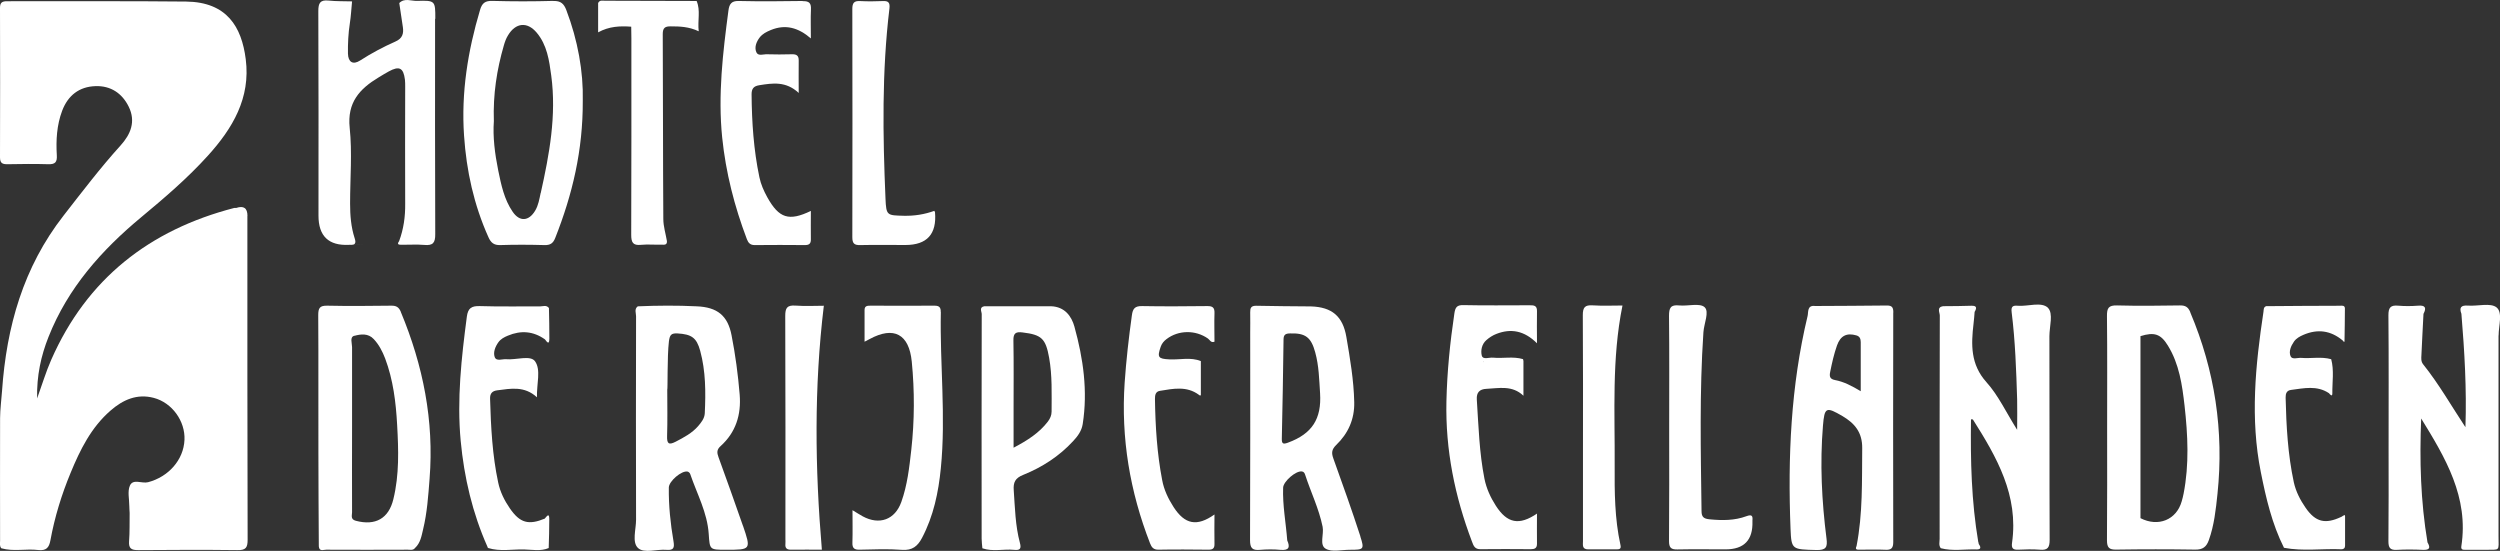
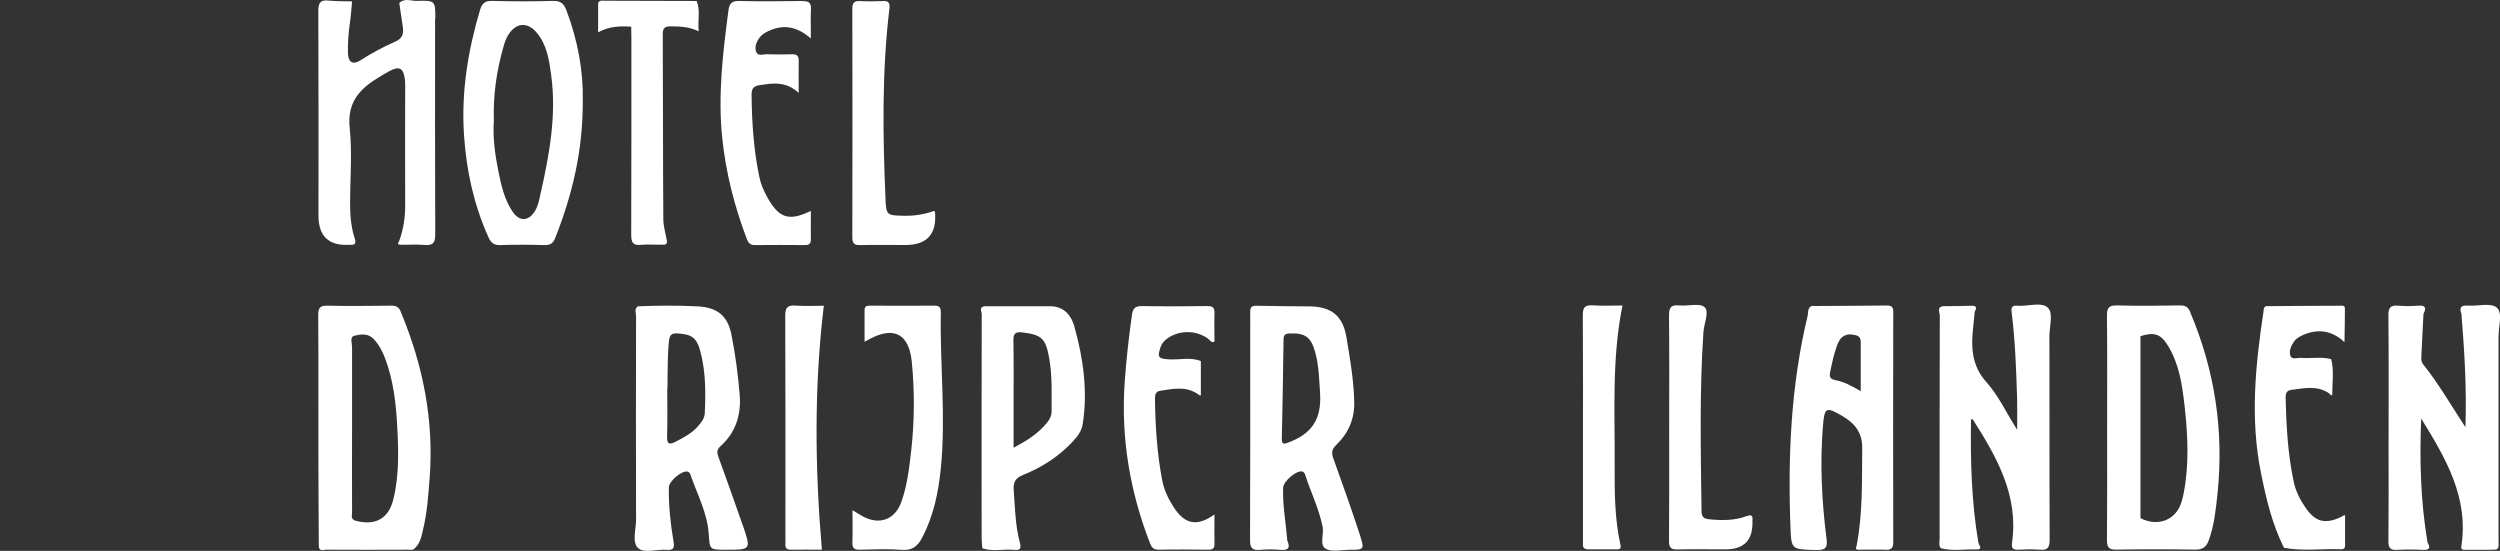
<svg xmlns="http://www.w3.org/2000/svg" version="1.1" viewBox="0 0 304.49 67.09">
  <rect x="0" y="0" width="304.49" height="67.09" fill="#333333" stroke="none" />
  <defs>
    <style>
      .cls-1 {
        fill: #fff;
      }
    </style>
  </defs>
  <g>
    <g id="Laag_1">
      <g id="Laag_1-2" data-name="Laag_1">
        <g>
          <path class="cls-1" d="M203.3,52.14c0-4.55.03-9.11-.02-13.66,0-.96.18-1.39,1.23-1.28,1.06.11,2.52-.33,3.11.22.59.55-.08,1.99-.15,3.04-.49,7.26-.32,14.53-.23,21.79,0,.73.28.93.98,1,1.53.15,3.04.16,4.49-.38.63-.23.79-.08.73.52v.12c.07,2.27-1.02,3.4-3.27,3.4-1.96,0-3.92-.03-5.87.01-.78.02-1.02-.22-1.02-1.02.04-4.59.02-9.19.02-13.78v.02Z" />
          <g>
            <path class="cls-1" d="M114.58,38.01c.01-.55-.16-.78-.75-.78-2.6.02-5.19,0-7.79,0-.37,0-.74,0-.74.52v3.87c.33-.18.47-.25.61-.32,2.96-1.61,4.81-.61,5.14,2.75.35,3.59.34,7.17-.06,10.75-.24,2.14-.48,4.29-1.21,6.33-.77,2.17-2.67,2.86-4.7,1.76-.37-.2-.73-.44-1.25-.75,0,1.42.03,2.68-.01,3.94-.03.7.24.89.9.87,1.72-.04,3.44-.11,5.15.02,1.25.09,1.9-.45,2.43-1.46,1.4-2.66,2-5.54,2.29-8.49.63-6.34-.13-12.68,0-19.02h-.01Z" />
            <path class="cls-1" d="M96.88,37.22c-1.02-.07-1.24.29-1.24,1.26.04,9.06.02,18.11.02,27.17,0,.2.02.4,0,.6-.05.51.17.71.69.7,1.31-.02,2.62,0,3.75,0-.84-9.94-.96-19.78.24-29.71-1.01,0-2.25.07-3.47-.02h.01Z" />
          </g>
          <path class="cls-1" d="M197.61,37.22c-1.32,6.51-.91,13.02-.95,19.49-.02,3.22,0,6.46.7,9.64.11.47-.06.56-.45.56-1.16,0-2.32-.01-3.47,0-.78,0-.64-.55-.64-1v-10.89c0-5.55.02-11.09-.02-16.64,0-.95.26-1.25,1.2-1.19,1.23.08,2.46.02,3.63.02h0Z" />
          <path class="cls-1" d="M304.32,40.86c0-1.18.53-2.79-.25-3.42-.74-.59-2.29-.13-3.48-.22-.84-.06-1.09.22-.8,1,.38,4.59.65,9.19.49,13.81-1.72-2.6-3.23-5.26-5.15-7.66-.28-.35-.23-.75-.21-1.14.07-1.67.17-3.34.25-5,.38-.73.25-1.08-.67-1-.79.06-1.6.07-2.39,0-.93-.09-1.22.21-1.21,1.18.05,5.42.02,10.85.02,16.27,0,3.75.02,7.5-.02,11.25,0,.77.2,1.08,1,1.04,1.07-.06,2.16-.05,3.23,0,.83.03.89-.29.53-.91-.84-5-.98-10.03-.77-15.09,2.95,4.79,5.82,9.59,4.89,15.57-.07.45.24.42.52.42.8,0,1.6.01,2.39,0,1.88-.02,1.62.22,1.62-1.68,0-8.13.01-16.27,0-24.4v-.02Z" />
-           <path class="cls-1" d="M30.14,26.3c0-.96-.46-1.28-1.38-.97-.08,0-.16-.02-.24,0-10.32,2.68-17.94,8.63-22.28,18.49-.64,1.45-1.09,2.97-1.72,4.71-.06-2.78.47-5.18,1.39-7.5,2.36-5.96,6.46-10.57,11.32-14.6,2.83-2.35,5.62-4.74,8.09-7.47,3-3.31,5.22-7.02,4.61-11.75-.5-3.94-2.29-6.96-7.26-7.02-7.27-.08-14.54-.02-21.82-.04-.61,0-.85.17-.85.81.02,6.07.02,12.14,0,18.21,0,.74.33.84.95.83,1.64-.03,3.28-.05,4.91,0,.85.03,1.11-.24,1.06-1.08-.11-1.84-.01-3.67.65-5.43.71-1.87,2.08-2.94,4.07-3,1.84-.06,3.23.86,4.04,2.51.88,1.8.24,3.35-.99,4.71-2.47,2.73-4.69,5.65-6.95,8.55C2.84,32.54.79,39.8.25,47.6c-.08,1.11-.23,2.22-.24,3.33-.02,4.98,0,9.95,0,14.93,0,.31-.09.64.15.92H.17c1.48.42,3,.03,4.49.21.97.11,1.32-.29,1.48-1.18.52-2.83,1.36-5.57,2.46-8.22,1.16-2.81,2.5-5.53,4.86-7.58,1.51-1.32,3.23-2.09,5.27-1.55,2.24.59,3.84,2.84,3.74,5.11-.11,2.47-1.97,4.51-4.43,5.16-.77.2-1.84-.46-2.22.42-.31.7-.07,1.65-.07,2.49,0,.28.03.56.04.83-.02,1.16.02,2.32-.07,3.47-.06.87.29,1.06,1.1,1.06,4.03-.03,8.07-.05,12.1,0,1.02.02,1.24-.3,1.24-1.27-.04-13.14-.03-26.27-.03-39.41v-.02Z" />
          <path class="cls-1" d="M285.14,62.96c-1.93.91-3.11.63-4.31-1.09-.66-.95-1.2-1.99-1.45-3.12-.73-3.4-.92-6.85-1-10.31-.01-.5.12-.88.66-.95,1.57-.2,3.15-.58,4.62.4.13.17.41.48.41.03-.02-1.39.23-2.8-.14-4.17-1.2-.34-2.43-.06-3.64-.16-.45-.04-1.12.25-1.31-.21-.24-.58.05-1.25.42-1.78.28-.4.71-.63,1.15-.82,1.73-.74,3.32-.53,4.77.68.05.06.1.12.15.17.01,0,.08,0,.08-.02.02-1.35.05-2.69.05-4.04,0-.41-.38-.34-.64-.33-2.98,0-5.97.03-8.95.05-.35.12-.29.46-.33.7-.98,6.49-1.63,13-.32,19.52.63,3.16,1.36,6.3,2.82,9.21,2.32.44,4.66.08,6.99.18.28.01.45-.15.45-.43,0-1.19.01-2.39,0-3.58,0-.21-.04-.21-.48.08h0ZM279.93,43.87h.02-.11.09Z" />
-           <path class="cls-1" d="M187.22,62.54c-2.2,1.5-3.65,1.2-5.03-.94-.65-1.01-1.15-2.1-1.39-3.29-.63-3.18-.72-6.42-.93-9.64-.06-.89.36-1.27,1.15-1.31,1.55-.07,3.16-.47,4.53.84v-4.23h0c-.02-.08-.03-.15-.05-.23h0c-1.21-.36-2.44-.06-3.66-.18-.48-.05-1.23.3-1.37-.27-.14-.6,0-1.38.57-1.87.35-.31.77-.58,1.21-.75,1.79-.7,3.42-.39,4.95,1.14,0-1.46-.03-2.68,0-3.91.02-.73-.42-.72-.93-.72-2.68,0-5.35.04-8.03-.02-.79-.02-.99.27-1.1,1-.53,3.56-.89,7.12-.97,10.72-.13,5.91,1.02,11.57,3.11,17.08.19.51.34.94,1.04.93,2.04-.03,4.07-.01,6.11,0,.46,0,.77-.1.77-.65-.02-1.21,0-2.42,0-3.72l.02.02ZM180.7,44.07c.06.11-.05,0-.03-.08h.02s0,.04,0,.08h0Z" />
-           <path class="cls-1" d="M66.39,63.15c-2.02.84-3.06.55-4.29-1.23-.66-.96-1.18-2-1.42-3.14-.72-3.36-.89-6.78-.99-10.21-.02-.64.25-.95.87-1.03,1.65-.21,3.31-.56,4.84.85-.05-1.64.51-3.33-.23-4.38-.56-.8-2.31-.14-3.53-.26-.48-.04-1.19.3-1.39-.27-.2-.58.07-1.26.45-1.79.28-.4.72-.63,1.16-.81,1.59-.67,3.1-.55,4.52.46.23.31.52.72.53-.08.01-1.25-.03-2.49-.05-3.74-.3-.41-.74-.2-1.1-.2-2.43-.02-4.87.04-7.3-.04-1.02-.03-1.46.23-1.6,1.29-.66,5.02-1.22,10.05-.75,15.12.42,4.46,1.43,8.79,3.26,12.9,0,.07.03.12.1.16,1.43.44,2.9.14,4.34.17,1,.02,2.04.25,3.02-.17.03-1.17.08-2.35.07-3.52,0-.84-.31-.33-.54-.08h.03Z" />
          <path class="cls-1" d="M249.45,37.5c-.82-.79-2.43-.16-3.69-.26-.58-.05-.84.06-.75.78.44,3.53.56,7.08.67,10.63.03,1.13,0,2.26,0,3.7-1.35-2.14-2.29-4.19-3.73-5.79-1.96-2.18-1.88-4.58-1.58-7.14.06-.47.09-.95.13-1.43.29-.5.27-.78-.43-.75-1.05.04-2.11.04-3.16.05h-.25c-.81.13-.4.77-.4,1.14-.03,9.06-.02,18.13-.02,27.19,0,.38-.14.8.14,1.15h0c1.44.38,2.9.1,4.36.15.62.02.5-.34.25-.69.02-.07,0-.14-.04-.19-.84-4.96-.96-9.95-.89-14.97.17.02.22,0,.23.02,2.91,4.59,5.59,9.25,4.77,15.02-.09.64.09.87.74.84.88-.04,1.76-.07,2.64,0,.95.09,1.2-.25,1.2-1.2-.04-8.27,0-16.53-.03-24.8,0-1.19.51-2.78-.19-3.47l.03.02ZM237.61,66.59h.02-.12.1,0Z" />
          <path class="cls-1" d="M147.92,62.66c-2.13,1.51-3.61,1.22-4.98-.9-.65-1.01-1.17-2.09-1.39-3.28-.63-3.26-.83-6.56-.88-9.88,0-.48.06-.91.62-1,1.61-.26,3.24-.61,4.72.48.05.04.1.08.16.1.02,0,.09-.04.09-.07v-4.13h0c-1.25-.51-2.56-.14-3.84-.21-1.35-.07-1.5-.24-1.05-1.54.14-.4.39-.69.71-.93,1.45-1.11,3.53-1.13,5.04-.07.23.16.36.56.8.39,0-1.16-.04-2.31,0-3.47.03-.7-.24-.88-.9-.87-2.63.03-5.27.05-7.9,0-.9-.02-1.15.31-1.26,1.12-.38,2.73-.69,5.46-.88,8.2-.46,6.76.64,13.27,3.09,19.57.19.49.42.79,1.03.78,2.04-.04,4.07-.02,6.11,0,.5,0,.72-.16.71-.69-.03-1.18,0-2.36,0-3.6h-.01Z" />
-           <path class="cls-1" d="M266.77,38.02c-.26-.61-.58-.83-1.25-.82-2.56.04-5.11.07-7.67,0-1.05-.03-1.24.34-1.23,1.3.05,4.55.02,9.1.02,13.65s.02,9.1-.02,13.65c0,.9.26,1.16,1.15,1.14,3.2-.05,6.39-.05,9.59,0,.93.02,1.38-.34,1.67-1.16.65-1.82.85-3.72,1.05-5.63.8-7.66-.32-15.03-3.32-22.12h.01ZM265.95,60.14c-.06.31-.14.62-.23.93-.64,2.25-2.86,3.15-5.02,2.04h0v-22.17c1.68-.52,2.46-.28,3.34,1.15,1.38,2.24,1.74,4.78,2.03,7.32.4,3.58.58,7.16-.12,10.73Z" />
+           <path class="cls-1" d="M266.77,38.02c-.26-.61-.58-.83-1.25-.82-2.56.04-5.11.07-7.67,0-1.05-.03-1.24.34-1.23,1.3.05,4.55.02,9.1.02,13.65s.02,9.1-.02,13.65c0,.9.26,1.16,1.15,1.14,3.2-.05,6.39-.05,9.59,0,.93.02,1.38-.34,1.67-1.16.65-1.82.85-3.72,1.05-5.63.8-7.66-.32-15.03-3.32-22.12h.01ZM265.95,60.14c-.06.31-.14.62-.23.93-.64,2.25-2.86,3.15-5.02,2.04h0v-22.17c1.68-.52,2.46-.28,3.34,1.15,1.38,2.24,1.74,4.78,2.03,7.32.4,3.58.58,7.16-.12,10.73" />
          <path class="cls-1" d="M90.48,64.02c-.96-2.79-1.97-5.56-2.97-8.34-.19-.52-.24-.91.26-1.35,1.85-1.67,2.52-3.81,2.32-6.27-.2-2.43-.52-4.84-.99-7.23-.46-2.39-1.74-3.42-4.24-3.52-2.39-.12-4.79-.1-7.18,0-.45.33-.21.81-.21,1.21-.02,8.26-.02,16.53,0,24.79,0,1.18-.52,2.73.24,3.44.76.69,2.29.11,3.48.22.87.07.97-.26.84-1.04-.37-2.16-.6-4.35-.57-6.55.01-.77,1.56-2.1,2.29-1.94.13.03.28.18.32.31.82,2.41,2.08,4.68,2.25,7.29.13,1.92.1,1.92,2.1,1.92,3.05,0,3.07,0,2.07-2.93h-.01ZM77.67,65.83h0ZM85.84,50.33c-.03.63-.42,1.11-.81,1.57-.75.86-1.74,1.38-2.74,1.9-.87.45-1.07.21-1.04-.71.06-1.87.02-3.75.02-5.63.07,0-.02-4.03.2-5.87.1-.81.29-1.02,1.05-.98,1.7.1,2.32.51,2.76,2.11.68,2.5.68,5.05.56,7.61Z" />
          <path class="cls-1" d="M48.82,37.98c-.24-.57-.56-.76-1.16-.75-2.6.03-5.19.06-7.79,0-.94-.02-1.11.3-1.11,1.16.04,5.55,0,11.1.02,16.65,0,3.83.03,7.66.05,11.5.05.68.59.4.91.41,3.31.02,6.62.01,9.93,0,.31,0,.65.1.88-.21.66-.61.79-1.46.98-2.26.49-2.02.63-4.09.79-6.16.56-7.08-.79-13.81-3.5-20.32h0ZM43.17,40.9c.77-.21,1.67-.33,2.35.4.64.68,1.06,1.5,1.39,2.36.98,2.61,1.31,5.34,1.46,8.09.17,3.03.27,6.07-.46,9.05-.57,2.36-2.19,3.26-4.57,2.63-.68-.18-.46-.66-.46-1.04-.02-3.43,0-6.87,0-10.3s0-6.55,0-9.82c0-.48-.31-1.22.28-1.38h.01Z" />
          <path class="cls-1" d="M165.69,65.33c-1.03-3.18-2.16-6.33-3.29-9.48-.24-.66-.23-1.09.34-1.65,1.46-1.4,2.25-3.14,2.2-5.23-.06-2.68-.51-5.31-.96-7.94-.43-2.5-1.74-3.63-4.31-3.71-2.23-.02-4.46-.03-6.69-.08-.62,0-.72.29-.71.81.02.84,0,1.67,0,2.51,0,8.41.02,16.82-.02,25.23,0,.96.27,1.26,1.2,1.18.83-.07,1.68-.08,2.51,0,1.03.09,1.19-.31.82-1.15h0c-.16-2.14-.58-4.27-.5-6.43.03-.75,1.55-2.08,2.29-1.97.22.03.33.2.39.4.69,2.12,1.68,4.13,2.13,6.34.18.92-.42,2.21.37,2.67.75.44,1.94.13,2.94.13,1.69,0,1.8-.03,1.28-1.62h.01ZM156.88,53.91c-.57.21-.78.18-.76-.49.09-4.02.16-8.04.21-12.07,0-.6.26-.73.79-.74,1.87-.06,2.57.46,3.07,2.31.45,1.63.48,3.3.59,4.97.2,3.15-.99,4.95-3.9,6.02h0Z" />
          <path class="cls-1" d="M230.6,38.07c0-.58-.12-.87-.79-.86-2.91.04-5.82.04-8.73.06h0c-1-.13-.81.74-.92,1.21-2.05,8.53-2.42,17.21-2.08,25.93.1,2.56.2,2.5,3.15,2.58,1.18.03,1.37-.35,1.23-1.41-.58-4.56-.81-9.14-.43-13.74.19-2.24.37-2.33,2.36-1.17,1.5.88,2.44,1.99,2.42,3.91-.04,3.99.08,7.98-.69,11.93-.23.47.1.44.39.44,1.04,0,2.07-.04,3.11.01.72.04.97-.19.97-.93-.02-9.32-.02-18.64,0-27.97h0ZM226.63,47.65c-1.11-.67-2.07-1.16-3.13-1.36-.62-.12-.71-.42-.59-1,.22-1.09.46-2.17.83-3.22.42-1.18,1.18-1.56,2.36-1.22.45.13.52.46.53.82,0,1.94,0,3.87,0,5.99h0Z" />
          <path class="cls-1" d="M130.87,39.81c-.37-1.34-1.21-2.44-2.84-2.51h-8.15c-.66.13-.31.65-.31.96-.02,9.11-.02,18.22-.01,27.34,0,.39.06.79.09,1.18,1.28.44,2.59.06,3.88.19.7.07.89-.13.69-.86-.56-2.09-.6-4.26-.75-6.4-.07-.95.17-1.48,1.15-1.87,2.31-.93,4.39-2.27,6.1-4.13.55-.59,1.02-1.23,1.15-2.06.63-4.02.07-7.96-1-11.83h0ZM128.08,50.13c0,.46-.18.85-.45,1.21-1.06,1.39-2.49,2.3-4.18,3.19v-4.8c0-2.75.03-5.51-.02-8.26-.02-.89.29-1.09,1.12-.98,2.31.28,2.81.74,3.23,3.08.39,2.18.3,4.37.3,6.57h0Z" />
          <g>
            <path class="cls-1" d="M97.77.12c-2.59.04-5.19.06-7.79,0-.93-.03-1.16.42-1.26,1.17-.68,5.14-1.29,10.27-.76,15.47.44,4.27,1.49,8.37,3.01,12.38.17.45.42.72.96.71,2.04-.02,4.07-.02,6.11,0,.49,0,.73-.16.72-.69-.02-1.14,0-2.29,0-3.47-2.68,1.29-3.88.9-5.31-1.67-.42-.77-.78-1.56-.96-2.44-.7-3.33-.92-6.7-.95-10.09,0-.7.26-1,.94-1.11,1.63-.26,3.24-.51,4.8.94,0-1.48-.02-2.7,0-3.92.02-.66-.29-.81-.87-.79-1,.03-2,.03-2.99,0-.45-.02-1.08.26-1.3-.25-.26-.6,0-1.26.4-1.79.35-.46.85-.7,1.38-.92,1.77-.72,3.33-.29,4.86,1.03,0-1.31-.04-2.42.01-3.52.04-.78-.21-1.04-1.01-1.02v-.02Z" />
            <path class="cls-1" d="M113.88,25.85s-.03-.07-.08-.17c-1.19.43-2.43.63-3.71.6-2.06-.05-2.15-.02-2.24-2.07-.33-7.73-.45-15.47.48-23.18.08-.7-.12-.94-.81-.9-.92.04-1.84.05-2.76,0-.75-.04-.95.24-.95.96.02,9.27.02,18.53,0,27.8,0,.73.21.98.95.96,1.84-.04,3.68-.01,5.51-.01,2.64,0,3.84-1.33,3.61-3.99Z" />
            <path class="cls-1" d="M84.87.12c-3.73,0-7.46-.02-11.19-.03-.3,0-.65-.11-.83.28h0v3.57c1.34-.74,2.68-.79,4.03-.69,0,.48.02.96.02,1.43,0,7.97.01,15.94-.02,23.92,0,.91.2,1.32,1.18,1.22.83-.08,1.67,0,2.51-.02.3,0,.69.08.66-.43h0c-.15-.9-.44-1.8-.44-2.7-.05-7.51-.03-15.01-.07-22.52,0-.76.28-.95.98-.94,1.12,0,2.22.04,3.4.6-.15-1.35.24-2.53-.25-3.68h.02Z" />
            <path class="cls-1" d="M53.02,2.29c0-2.2,0-2.25-2.23-2.18-.71.02-1.51-.39-2.16.26.15.98.29,1.97.44,2.95.11.78-.06,1.36-.89,1.73-1.49.66-2.94,1.43-4.32,2.32-.87.56-1.45.2-1.48-.83-.02-1.24.04-2.47.23-3.7.14-.88.18-1.78.27-2.67-.95-.03-1.91,0-2.86-.1-1.03-.11-1.25.31-1.25,1.28.04,8.31.02,16.61.02,24.92,0,2.49,1.24,3.68,3.73,3.55,3.73-.19.08,0,.12,0,.61.04.76-.19.56-.79-.45-1.38-.56-2.81-.56-4.25,0-3.07.27-6.18-.05-9.22-.32-3.08,1.21-4.74,3.52-6.13.41-.25.82-.5,1.24-.73,1.28-.7,1.79-.45,1.97,1.01.03.28.03.56.03.84,0,4.75-.03,9.5,0,14.25.02,1.58-.19,3.09-.74,4.57-.34.46.04.43.31.44.92.01,1.84-.06,2.75.02,1.06.1,1.35-.25,1.34-1.32-.04-8.74-.02-17.48-.02-26.22h.02Z" />
            <path class="cls-1" d="M67.4.11c-2.48.07-4.96.07-7.43,0-.87-.02-1.25.25-1.5,1.09-1.49,5-2.31,10.07-1.95,15.32.29,4.3,1.2,8.43,2.97,12.37.3.67.66.98,1.43.96,1.8-.06,3.6-.05,5.39,0,.71.02,1.06-.21,1.32-.88,2.07-5.24,3.38-10.63,3.35-16.7.08-3.54-.6-7.36-2.01-11.06-.29-.75-.67-1.12-1.57-1.09h0ZM65.85,23.51c-.16.73-.27,1.48-.67,2.15-.77,1.29-1.89,1.38-2.74.13-1.04-1.51-1.4-3.29-1.76-5.04-.41-2.03-.67-4.08-.53-5.99-.11-3.27.36-6.28,1.22-9.24.12-.42.27-.84.5-1.21.93-1.55,2.34-1.71,3.5-.33,1.26,1.5,1.52,3.37,1.77,5.23.65,4.86-.23,9.59-1.28,14.3h-.01Z" />
          </g>
        </g>
      </g>
    </g>
  </g>
</svg>